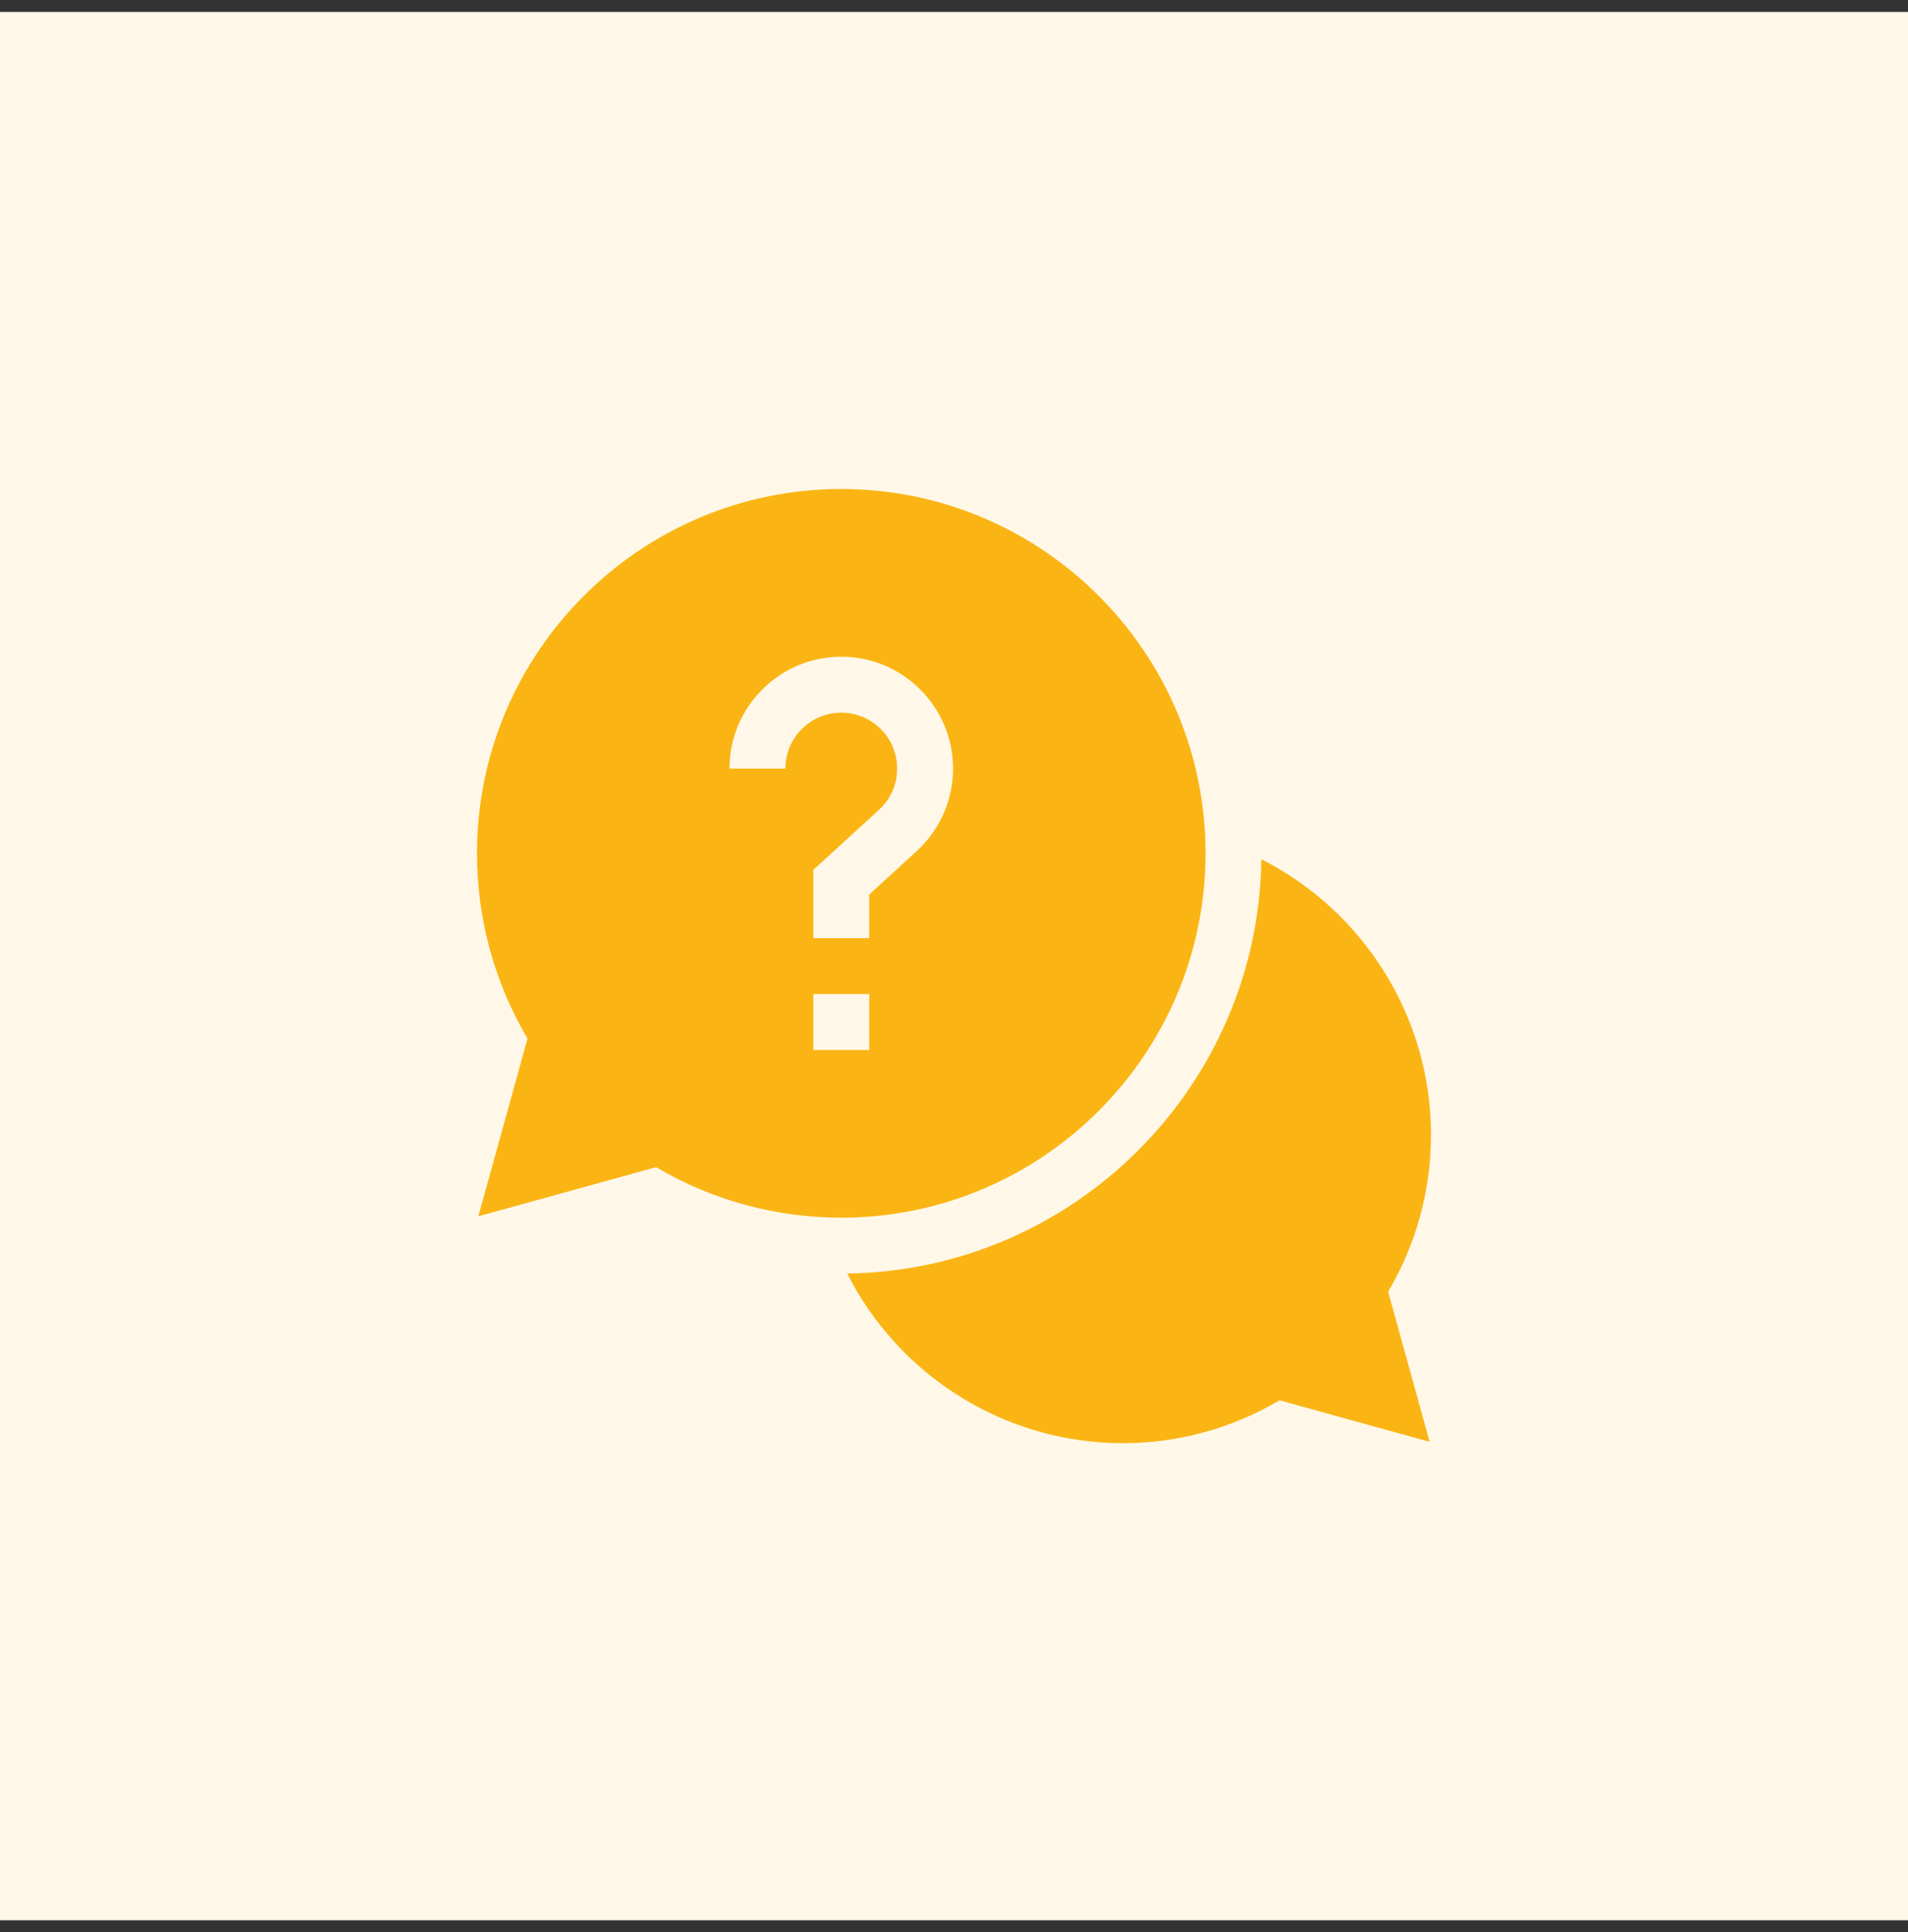
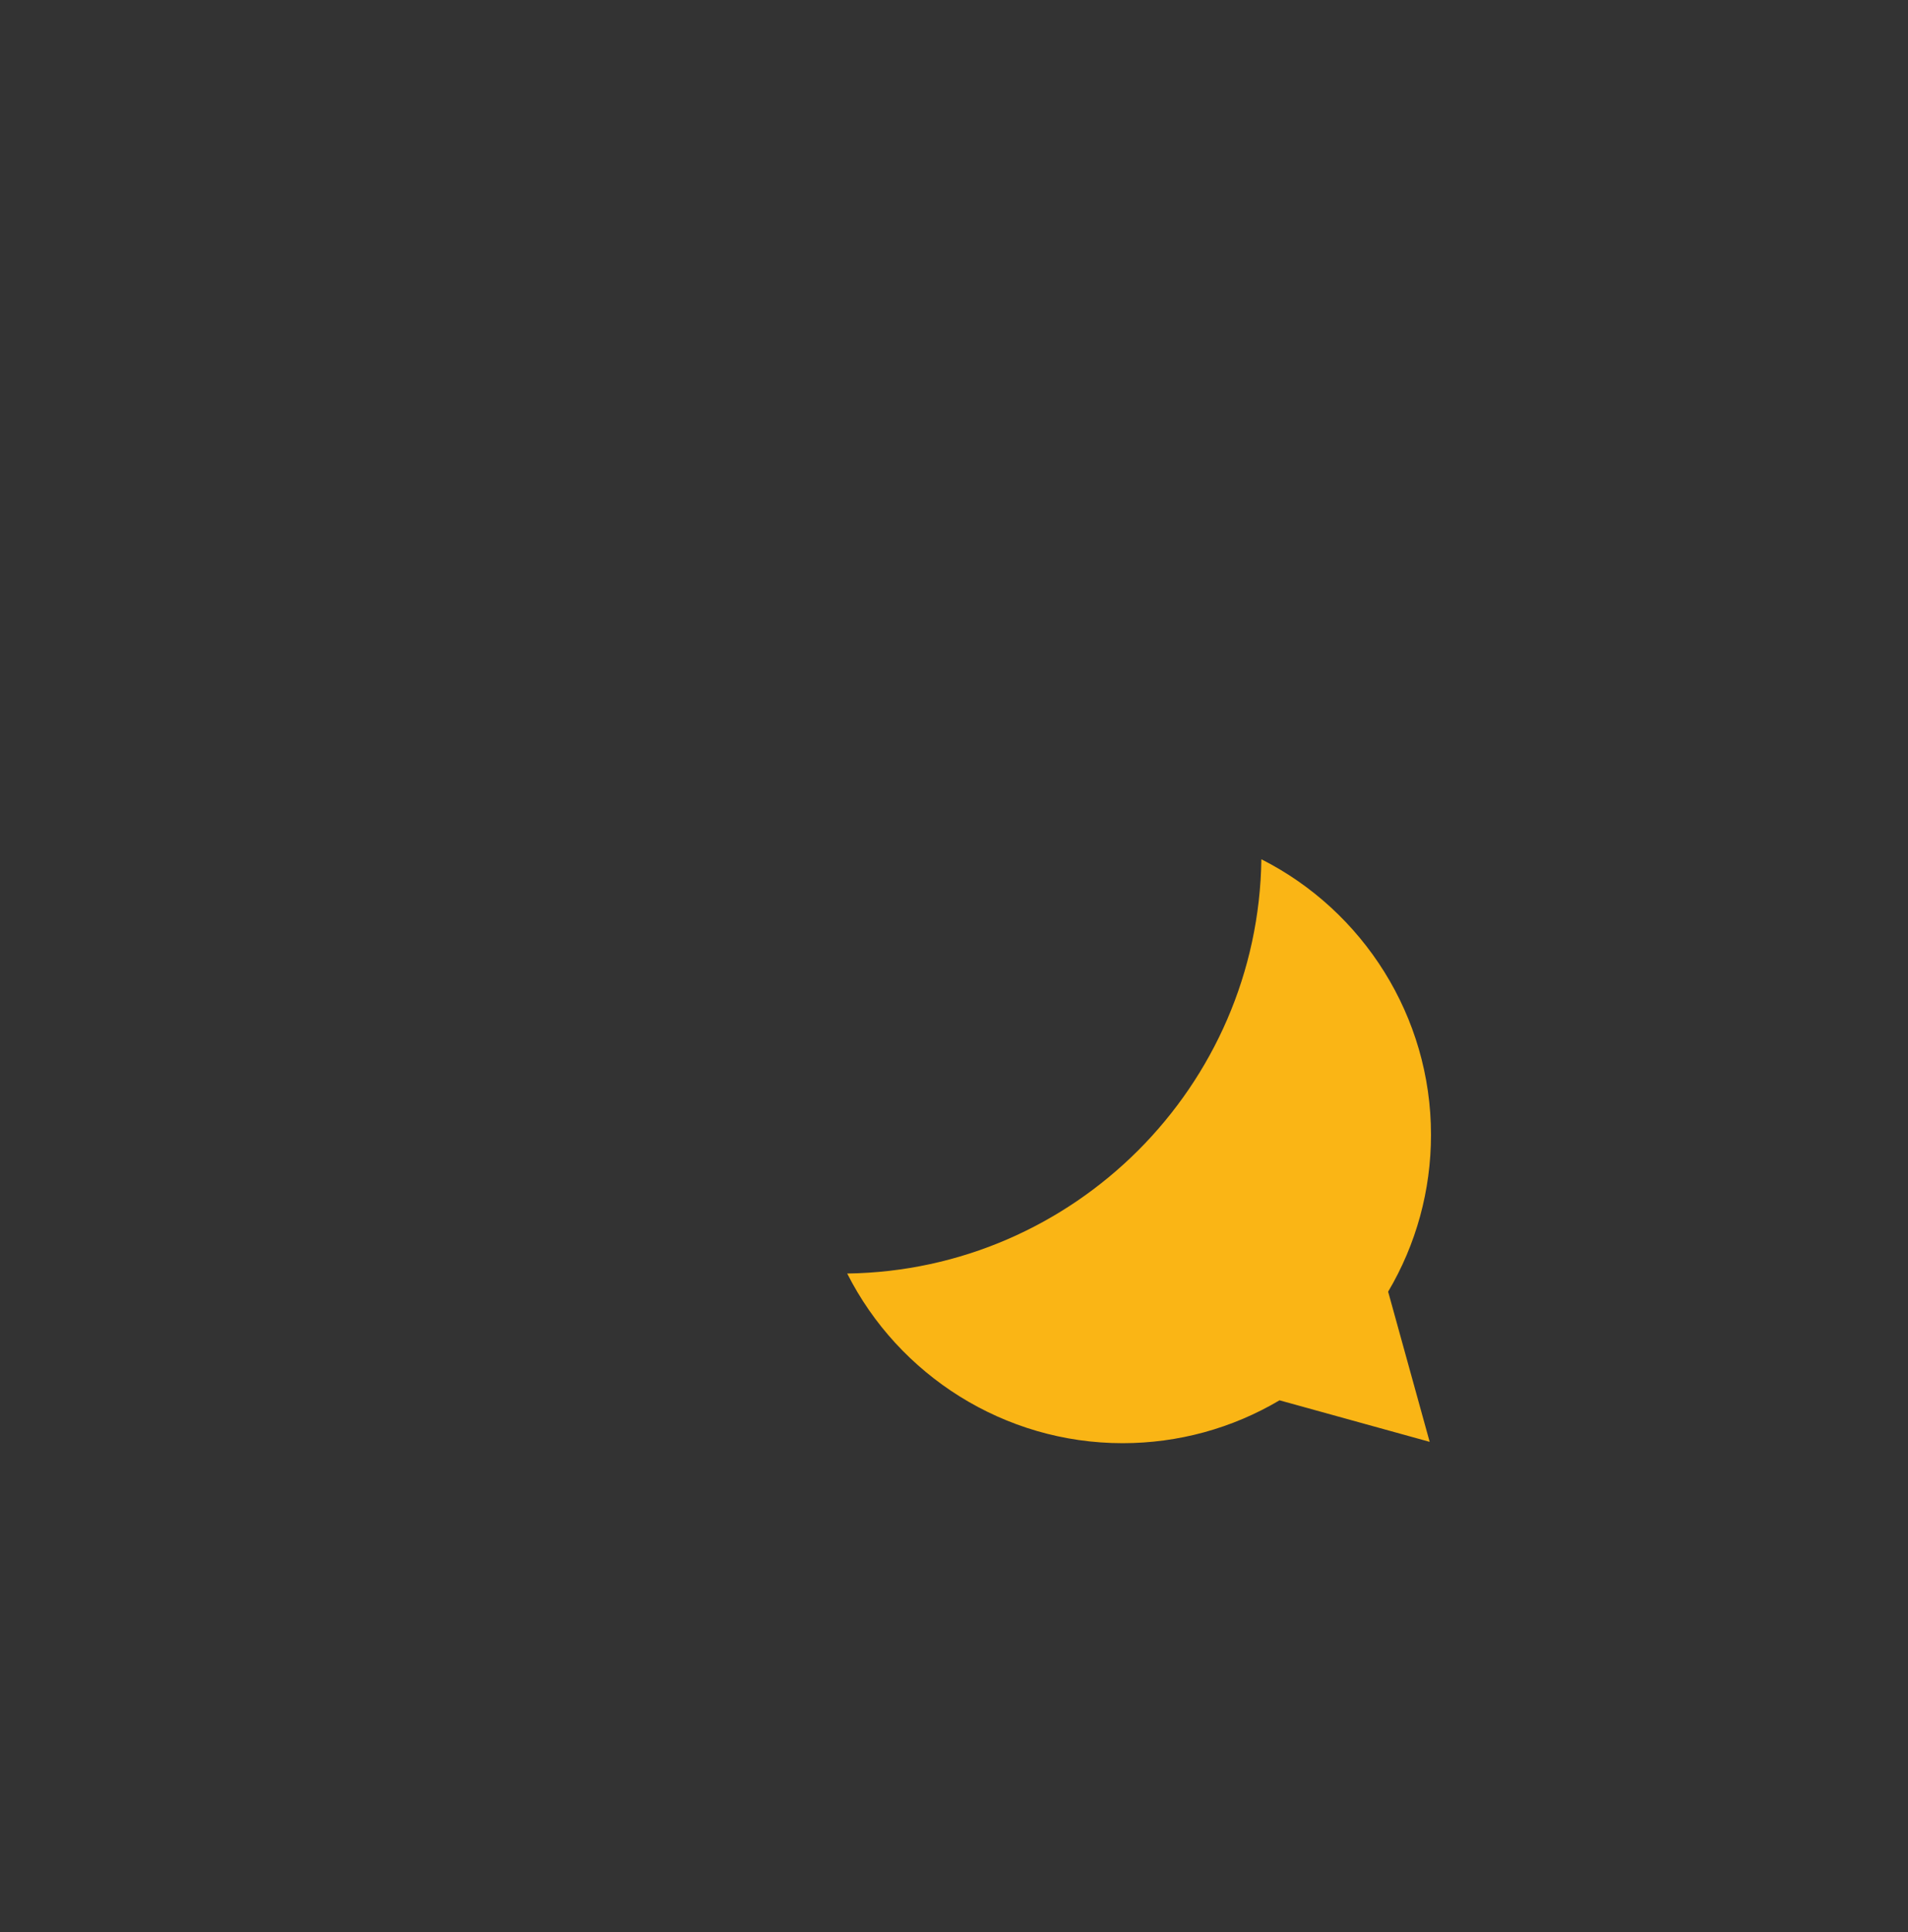
<svg xmlns="http://www.w3.org/2000/svg" width="80" height="81" viewBox="0 0 80 81" fill="none">
  <rect x="0" y="0" width="80" height="81" fill="#333333" stroke="none" />
-   <rect y="0.5" width="80" height="80" fill="#FFF8E8" />
  <path d="M60 47.57C60 42.607 57.152 38.177 52.888 36.022C52.755 45.539 45.039 53.255 35.522 53.388C37.677 57.652 42.107 60.5 47.07 60.5C49.398 60.5 51.661 59.88 53.649 58.703L59.944 60.444L58.203 54.149C59.38 52.161 60 49.898 60 47.57Z" fill="#FAB515" />
-   <path d="M50.547 35.773C50.547 27.352 43.695 20.5 35.273 20.5C26.852 20.5 20 27.352 20 35.773C20 38.518 20.731 41.191 22.118 43.537L20.056 50.99L27.51 48.929C29.856 50.316 32.529 51.047 35.273 51.047C43.695 51.047 50.547 44.195 50.547 35.773ZM32.93 32.219H30.586C30.586 29.634 32.689 27.531 35.273 27.531C37.858 27.531 39.961 29.634 39.961 32.219C39.961 33.531 39.406 34.792 38.437 35.678L36.445 37.5V39.328H34.102V36.468L36.854 33.949C37.346 33.499 37.617 32.884 37.617 32.219C37.617 30.926 36.566 29.875 35.273 29.875C33.981 29.875 32.93 30.926 32.93 32.219ZM34.102 41.672H36.445V44.016H34.102V41.672Z" fill="#FAB515" />
</svg>